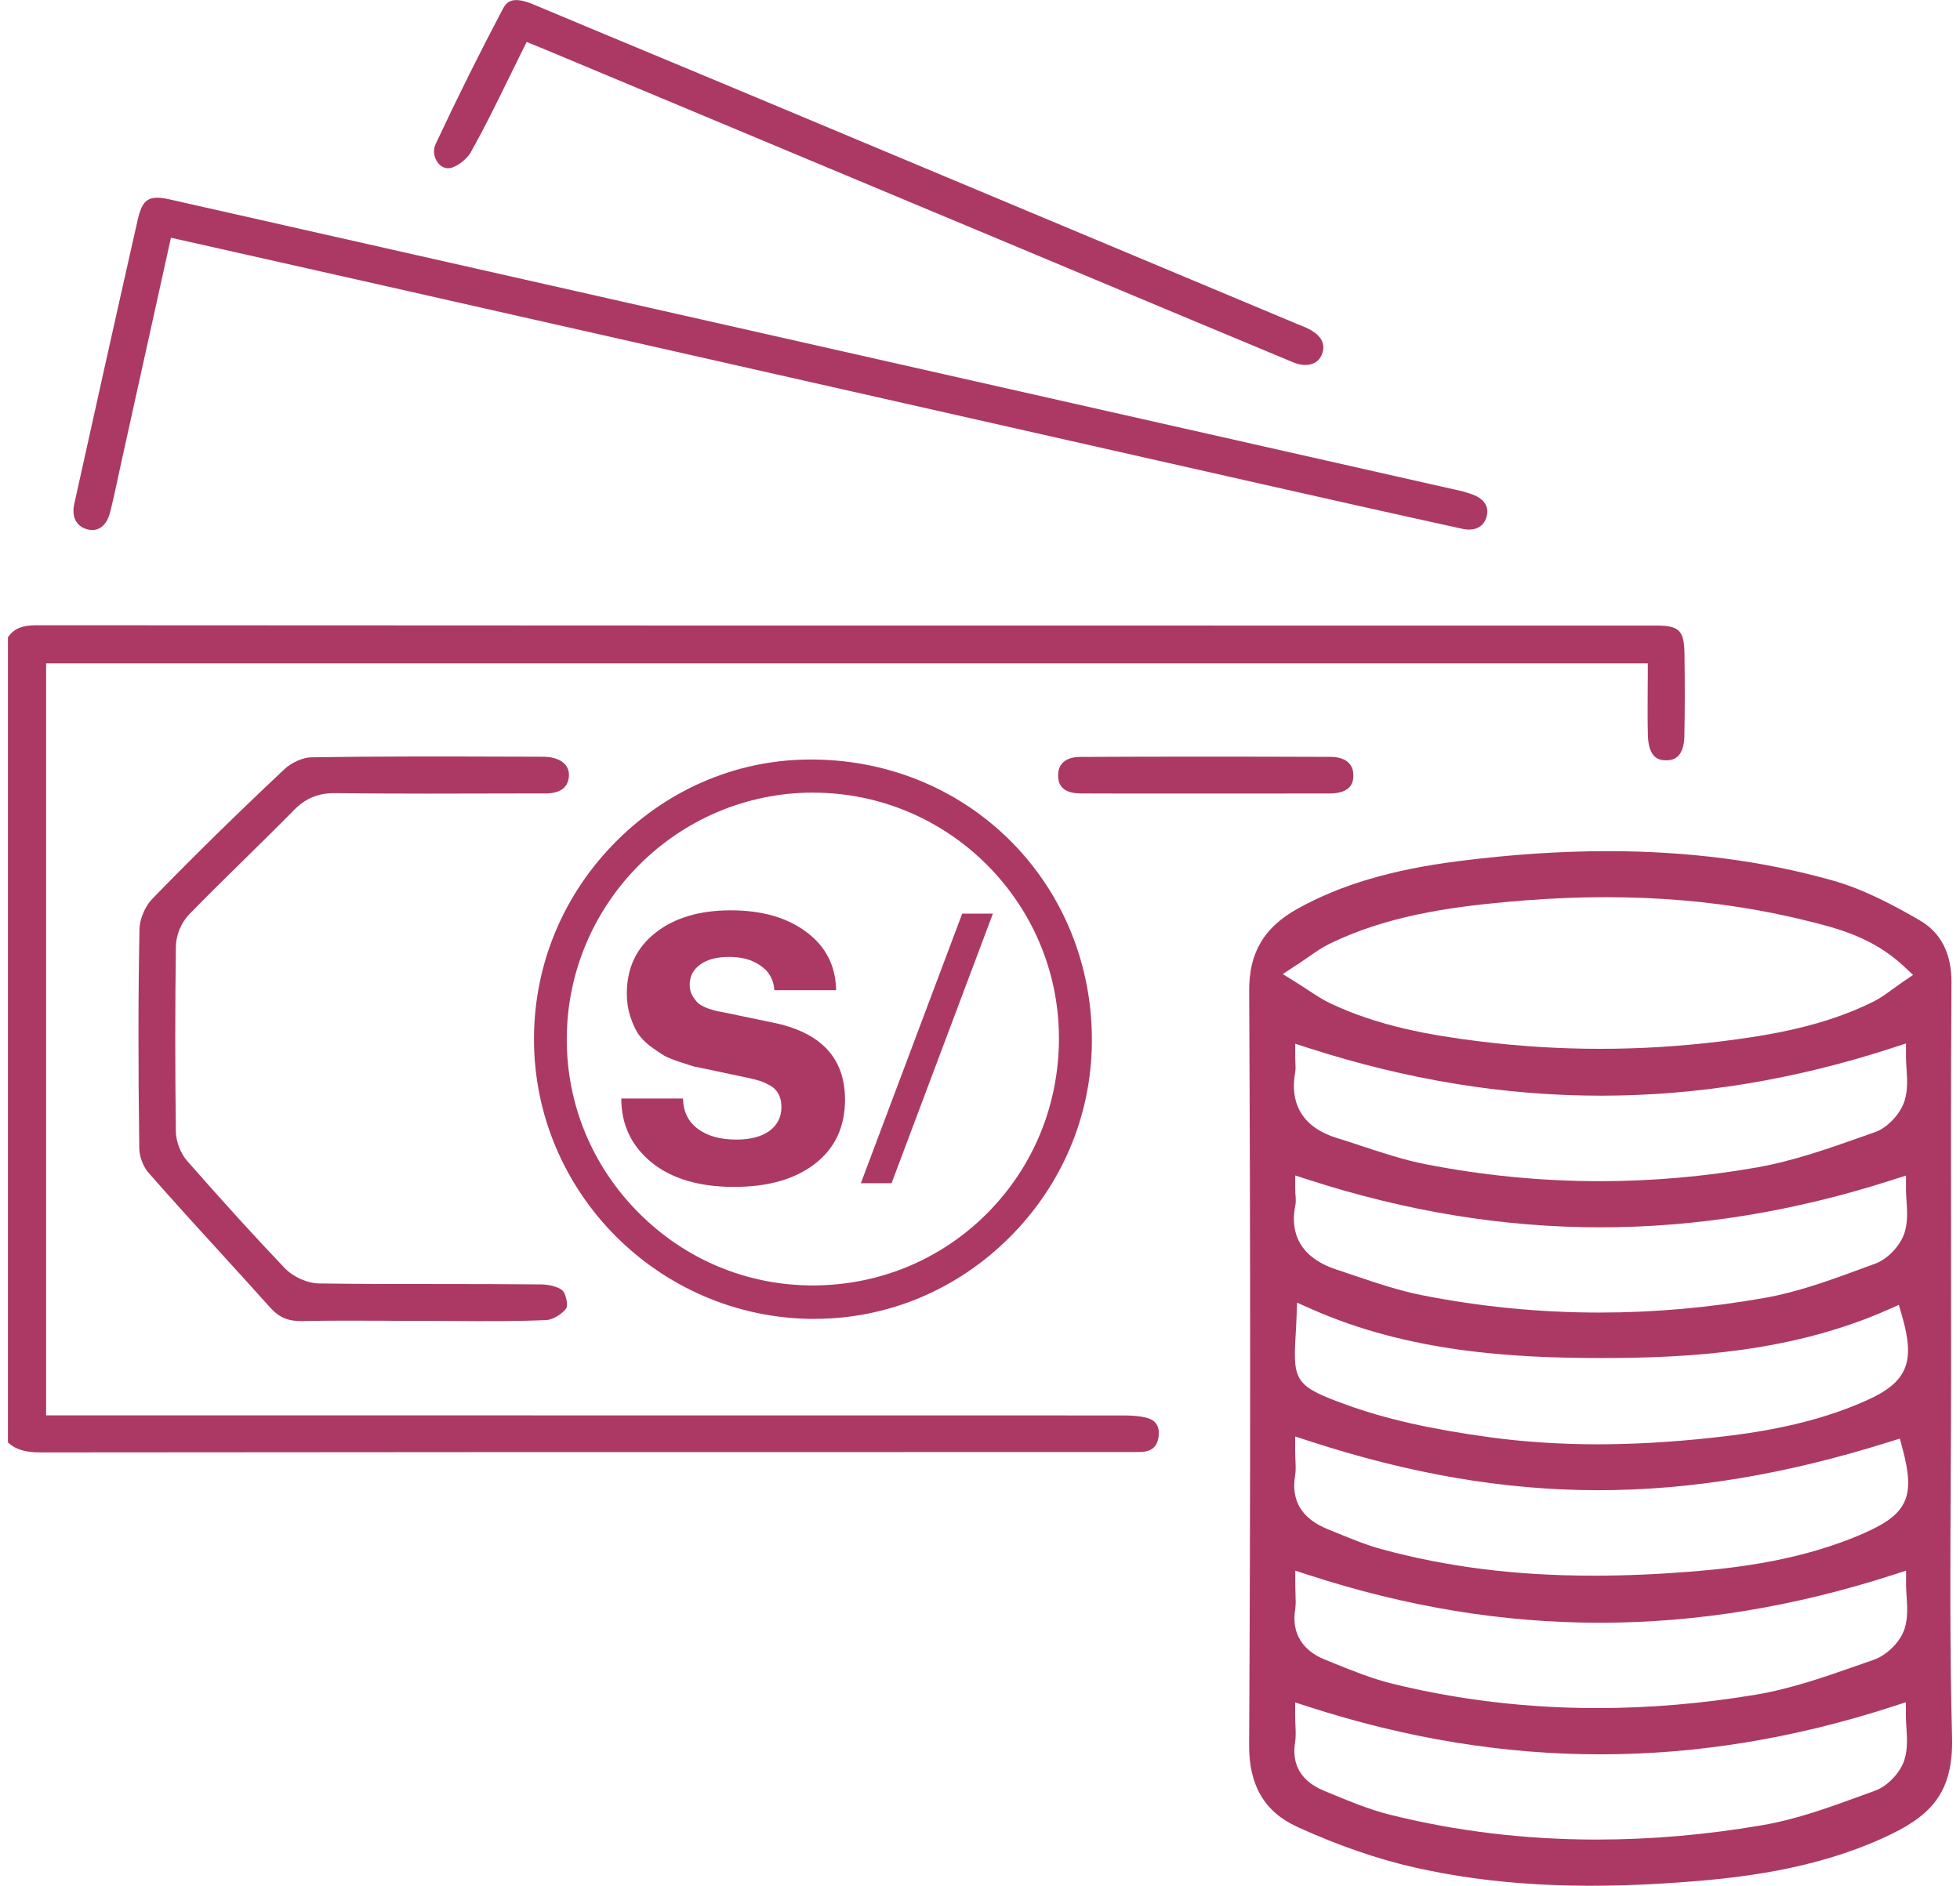
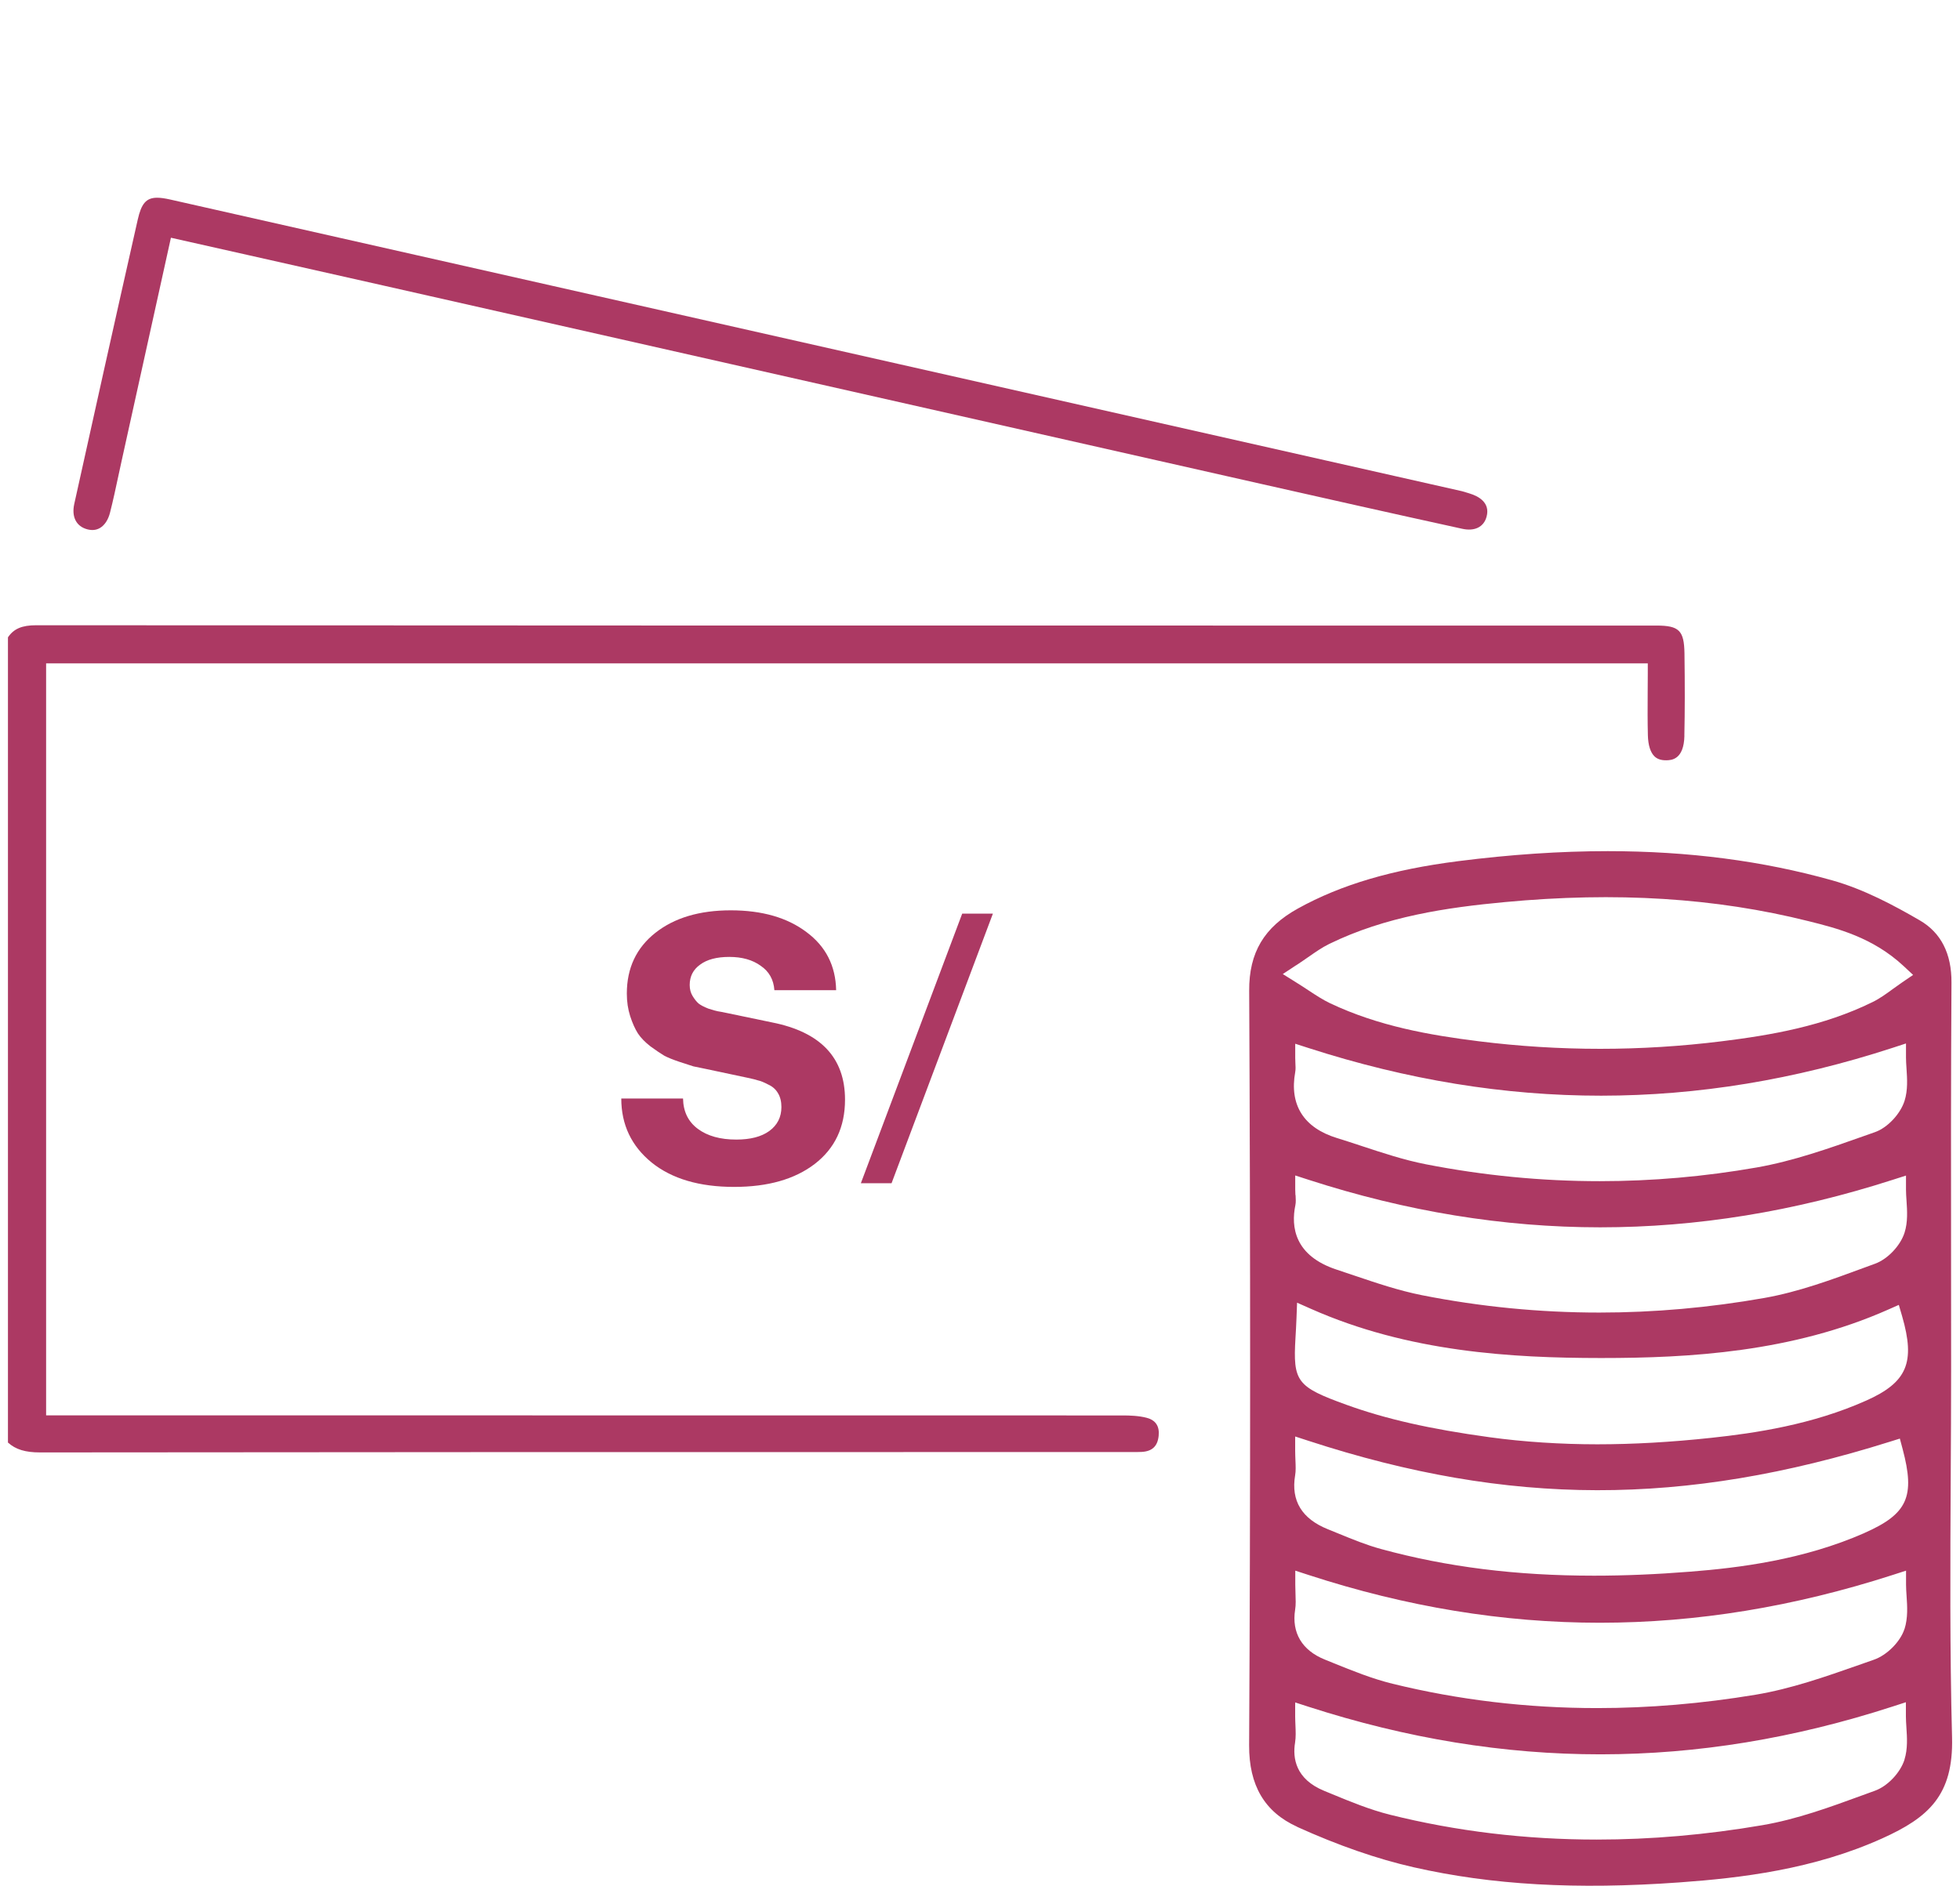
<svg xmlns="http://www.w3.org/2000/svg" width="106" height="102" viewBox="0 0 106 102" fill="none">
  <g clip-path="url(#clip0_759_2240)">
    <path d="M91.093 39.795C91.121 38.474 91.123 37.058 91.099 35.339C91.079 34.104 90.81 33.837 89.58 33.837H72.238C49.202 33.837 25.385 33.837 1.959 33.82H1.956C1.189 33.82 0.746 34.007 0.43 34.474V78.028C0.848 78.404 1.369 78.562 2.161 78.562H2.169C18.268 78.543 34.636 78.543 50.465 78.543H61.148C61.361 78.543 61.561 78.545 61.758 78.534C62.32 78.498 62.608 78.22 62.663 77.655C62.713 77.138 62.494 76.813 62.01 76.688C61.58 76.576 61.093 76.562 60.719 76.562C43.797 76.557 26.876 76.557 9.951 76.557H2.494V35.881H89.115V36.438C89.115 36.796 89.115 37.147 89.109 37.497C89.104 38.285 89.101 39.027 89.12 39.778C89.134 40.309 89.259 40.704 89.481 40.916C89.636 41.063 89.846 41.13 90.134 41.124C90.389 41.116 91.068 41.096 91.096 39.795H91.093Z" fill="#AC3963" />
    <path d="M70.153 98.816C72.364 99.818 74.486 100.555 76.462 101.003C80.675 101.959 85.241 102.221 90.829 101.82C94.167 101.581 98.084 101.114 101.799 99.437C104.307 98.305 105.65 97.1 105.57 93.98C105.448 89.296 105.473 84.534 105.498 79.928C105.509 77.978 105.52 76.031 105.52 74.081C105.52 72.132 105.52 70.329 105.517 68.452C105.512 63.437 105.506 58.252 105.539 53.151C105.55 51.582 104.971 50.448 103.825 49.783C102.445 48.982 100.805 48.1 99.09 47.619C95.336 46.565 91.319 46.039 86.947 46.039C84.385 46.039 81.7 46.22 78.874 46.579C75.292 47.035 72.536 47.847 70.201 49.138C68.364 50.153 67.546 51.524 67.558 53.588C67.627 67.562 67.627 81.293 67.555 94.402C67.544 96.572 68.394 98.013 70.153 98.811V98.816ZM70.056 57.485C70.051 57.39 70.048 57.301 70.048 57.218V56.456L70.771 56.689C81.44 60.13 91.771 60.124 102.353 56.678L103.079 56.441V57.206C103.079 57.39 103.093 57.587 103.107 57.799C103.143 58.344 103.185 58.962 103.002 59.543C102.775 60.258 102.074 61.003 101.403 61.237L100.766 61.462C98.907 62.121 96.982 62.8 95.009 63.148C92.186 63.643 89.349 63.89 86.518 63.89C83.368 63.89 80.224 63.584 77.107 62.975C75.93 62.744 74.78 62.363 73.666 61.996C73.215 61.846 72.763 61.698 72.311 61.559C70.508 61.006 69.724 59.768 70.048 57.985C70.076 57.838 70.065 57.66 70.056 57.487V57.485ZM70.059 64.647C70.054 64.541 70.048 64.441 70.048 64.346V63.581L70.771 63.815C81.365 67.242 91.696 67.245 102.356 63.818L103.079 63.587V64.349C103.079 64.53 103.093 64.727 103.107 64.939C103.143 65.481 103.185 66.096 103.002 66.674C102.775 67.384 102.09 68.104 101.409 68.354L100.816 68.571C99.073 69.214 97.273 69.879 95.419 70.207C92.438 70.733 89.457 70.997 86.496 70.997C83.263 70.997 80.058 70.682 76.897 70.057C75.65 69.809 74.434 69.397 73.259 69C72.938 68.891 72.616 68.783 72.295 68.677C70.007 67.926 69.813 66.363 70.056 65.186C70.09 65.031 70.076 64.836 70.067 64.647H70.059ZM100.927 75.758C98.015 77.06 94.926 77.519 92.557 77.772C90.383 78.006 88.33 78.123 86.379 78.123C84.429 78.123 82.404 77.995 80.551 77.739C77.329 77.297 74.941 76.754 72.813 75.984C70.126 75.01 69.921 74.74 70.062 72.357C70.081 72.048 70.101 71.692 70.117 71.283L70.148 70.463L70.896 70.794C76.168 73.136 81.772 73.453 86.56 73.456H86.615C91.366 73.456 96.915 73.141 102.112 70.838L102.691 70.582L102.869 71.191C103.595 73.7 103.143 74.768 100.929 75.758H100.927ZM102.999 95.178C102.772 95.89 102.085 96.614 101.4 96.861L100.719 97.109C98.974 97.748 97.17 98.407 95.311 98.725C92.275 99.245 89.283 99.503 86.357 99.503C82.509 99.503 78.772 99.056 75.176 98.16C74.087 97.887 73.037 97.456 72.023 97.036L71.613 96.867C70.065 96.233 69.901 95.095 70.04 94.255C70.087 93.96 70.073 93.629 70.059 93.309C70.054 93.151 70.045 92.995 70.045 92.847V92.085L70.768 92.319C81.404 95.754 91.735 95.751 102.351 92.308L103.074 92.074V92.839C103.074 93.023 103.088 93.223 103.101 93.434C103.137 93.98 103.179 94.597 102.996 95.178H102.999ZM102.996 88.114C102.777 88.798 102.051 89.529 101.345 89.774C101.076 89.866 100.808 89.963 100.536 90.058C98.73 90.692 96.863 91.348 94.945 91.668C92.05 92.149 89.189 92.391 86.382 92.391C82.59 92.391 78.891 91.952 75.317 91.076C74.212 90.806 73.151 90.375 72.12 89.958L71.652 89.768C70.417 89.273 69.846 88.314 70.043 87.068C70.087 86.798 70.073 86.5 70.062 86.186C70.056 86.03 70.051 85.874 70.051 85.722V84.957L70.777 85.193C81.343 88.636 91.671 88.636 102.359 85.19L103.082 84.957V85.719C103.082 85.902 103.096 86.105 103.11 86.32C103.149 86.881 103.19 87.516 102.999 88.116L102.996 88.114ZM100.833 82.921C97.525 84.375 94.059 84.804 91.41 85.012C89.588 85.157 87.859 85.229 86.202 85.229C81.977 85.229 78.235 84.756 74.686 83.786C73.899 83.572 73.143 83.26 72.409 82.96C72.212 82.879 72.018 82.798 71.821 82.72C70.408 82.156 69.81 81.174 70.043 79.8C70.084 79.563 70.073 79.296 70.059 78.985C70.054 78.818 70.045 78.646 70.045 78.465V77.7L70.771 77.936C81.631 81.48 91.028 81.494 102.196 77.986L102.747 77.814L102.896 78.373C103.586 80.957 103.162 81.891 100.833 82.918V82.921ZM70.103 52.211C70.345 52.053 70.555 51.905 70.752 51.769C71.153 51.491 71.497 51.249 71.888 51.057C74.941 49.566 78.254 49.087 81.376 48.795C87.404 48.228 92.776 48.565 97.805 49.825C99.35 50.211 101.276 50.695 102.955 52.258L103.464 52.734L102.888 53.126C102.705 53.251 102.534 53.376 102.367 53.496C102.002 53.763 101.655 54.016 101.259 54.208C98.619 55.504 95.79 55.991 93.123 56.322C90.937 56.594 88.737 56.731 86.54 56.731C84.343 56.731 82.146 56.594 79.969 56.322C77.351 55.994 74.567 55.515 71.929 54.264C71.539 54.077 71.187 53.846 70.777 53.577C70.577 53.443 70.358 53.301 70.112 53.148L69.375 52.687L70.101 52.208L70.103 52.211Z" fill="#AC3963" />
    <path d="M79.362 26.658C79.259 26.625 79.157 26.591 79.052 26.566C55.764 21.306 32.479 16.047 9.194 10.79C8.92 10.729 8.69 10.695 8.499 10.695C7.895 10.695 7.643 11.029 7.451 11.872C6.196 17.424 4.955 23.011 4.016 27.259C3.861 27.962 4.127 28.477 4.728 28.633C4.986 28.699 5.213 28.674 5.412 28.555C5.662 28.407 5.853 28.113 5.95 27.729C6.116 27.078 6.26 26.405 6.399 25.754C6.46 25.473 6.518 25.192 6.581 24.914L9.244 12.859L13.488 13.813C15.923 14.361 18.32 14.901 20.713 15.44L39.455 19.677C49.032 21.84 58.612 24.007 68.189 26.171C71.43 26.903 75.256 27.765 79.079 28.602C79.753 28.75 80.243 28.508 80.395 27.954C80.611 27.172 79.93 26.833 79.506 26.702L79.362 26.655V26.658Z" fill="#AC3963" />
-     <path d="M43.944 71.337C43.98 71.337 44.016 71.337 44.052 71.337C47.986 71.337 51.712 69.788 54.557 66.97C57.428 64.125 59.023 60.359 59.051 56.365C59.109 47.901 52.527 41.187 44.066 41.084C40.071 41.023 36.281 42.58 33.395 45.44C30.488 48.315 28.884 52.132 28.879 56.187C28.865 64.484 35.625 71.282 43.95 71.34L43.944 71.337ZM43.958 42.875H43.975C51.288 42.875 57.25 48.816 57.27 56.126C57.278 59.717 55.91 63.082 53.413 65.602C50.917 68.122 47.573 69.518 44 69.529H43.953C40.404 69.529 37.063 68.136 34.539 65.599C32.018 63.065 30.635 59.714 30.652 56.165C30.682 48.844 36.65 42.883 43.958 42.872V42.875Z" fill="#AC3963" />
-     <path d="M20.868 71.442C21.492 71.442 22.123 71.442 22.733 71.445H22.766C23.373 71.445 23.979 71.447 24.586 71.453C26.218 71.464 27.902 71.475 29.551 71.403C29.902 71.386 30.451 71.052 30.639 70.738C30.714 70.579 30.614 70.018 30.448 69.831C30.276 69.637 29.764 69.481 29.282 69.475C27.395 69.456 25.475 69.453 23.619 69.453C21.536 69.453 19.381 69.453 17.259 69.422C16.621 69.414 15.854 69.072 15.394 68.588C13.798 66.914 12.128 65.078 10.136 62.811C9.762 62.386 9.515 61.746 9.51 61.181C9.468 57.635 9.468 54.361 9.513 51.176C9.521 50.581 9.809 49.891 10.227 49.46C11.216 48.448 12.239 47.441 13.23 46.467C14.109 45.602 15.02 44.71 15.898 43.817C16.53 43.174 17.209 42.899 18.106 42.902C21.447 42.938 24.849 42.929 28.138 42.918H29.501C30.296 42.913 30.723 42.604 30.767 41.992C30.786 41.733 30.714 41.514 30.553 41.339C30.312 41.077 29.891 40.932 29.368 40.932L27.667 40.927C24.115 40.916 20.444 40.905 16.837 40.963C16.389 40.971 15.768 41.241 15.391 41.597C12.729 44.103 10.382 46.404 8.222 48.634C7.845 49.024 7.551 49.724 7.543 50.264C7.474 53.746 7.471 57.51 7.532 62.11C7.537 62.552 7.745 63.106 8.022 63.423C9.344 64.93 10.72 66.441 12.05 67.898C12.912 68.844 13.776 69.79 14.629 70.744C15.089 71.255 15.594 71.47 16.305 71.456C17.829 71.428 19.378 71.433 20.877 71.439L20.868 71.442Z" fill="#AC3963" />
-     <path d="M25.469 8.217C26.181 6.957 26.81 5.67 27.478 4.307C27.733 3.787 27.99 3.261 28.253 2.73L28.483 2.271L29.229 2.574C29.375 2.635 29.481 2.677 29.586 2.721L35.094 5.024C41.363 7.647 47.635 10.27 53.904 12.893L58.858 14.968C62.545 16.512 66.233 18.058 69.925 19.593C70.33 19.763 70.718 19.785 71.017 19.663C71.233 19.571 71.391 19.41 71.488 19.179C71.787 18.448 71.216 17.997 70.685 17.747C70.571 17.694 70.455 17.646 70.335 17.599C70.266 17.571 70.2 17.544 70.13 17.516L61.307 13.819C54.206 10.843 47.106 7.867 40.005 4.896C38.437 4.24 36.867 3.586 35.299 2.933C33.146 2.037 30.993 1.142 28.844 0.238C27.697 -0.244 27.392 0.11 27.195 0.48C25.954 2.833 24.73 5.291 23.561 7.789C23.411 8.109 23.455 8.501 23.671 8.79C23.752 8.899 23.979 9.149 24.334 9.091C24.707 9.032 25.25 8.615 25.475 8.217H25.469Z" fill="#AC3963" />
-     <path d="M65.185 40.926C62.871 40.926 60.622 40.931 58.406 40.943C57.99 40.943 57.666 41.056 57.464 41.268C57.295 41.446 57.214 41.691 57.228 41.994C57.236 42.222 57.264 42.912 58.444 42.917C60.029 42.926 61.616 42.923 63.201 42.923H65.174H67.06C68.675 42.923 70.29 42.923 71.906 42.92C73.174 42.914 73.185 42.203 73.191 41.969C73.197 41.677 73.116 41.443 72.947 41.271C72.739 41.056 72.401 40.943 71.969 40.94C69.628 40.931 67.376 40.926 65.182 40.926H65.185Z" fill="#AC3963" />
    <path d="M36.94 59.42C36.953 60.127 37.22 60.673 37.74 61.06C38.26 61.447 38.953 61.64 39.82 61.64C40.58 61.64 41.173 61.487 41.6 61.18C42.04 60.86 42.26 60.427 42.26 59.88C42.26 59.587 42.2 59.34 42.08 59.14C41.96 58.927 41.78 58.767 41.54 58.66C41.313 58.54 41.133 58.467 41 58.44C40.88 58.4 40.693 58.353 40.44 58.3L38.18 57.82C37.873 57.753 37.647 57.707 37.5 57.68C37.367 57.64 37.12 57.56 36.76 57.44C36.4 57.32 36.12 57.207 35.92 57.1C35.72 56.98 35.473 56.813 35.18 56.6C34.887 56.373 34.66 56.14 34.5 55.9C34.34 55.647 34.2 55.333 34.08 54.96C33.96 54.587 33.9 54.18 33.9 53.74C33.9 52.367 34.413 51.273 35.44 50.46C36.467 49.647 37.827 49.24 39.52 49.24C41.213 49.24 42.58 49.633 43.62 50.42C44.66 51.193 45.193 52.24 45.22 53.56H41.88C41.84 52.987 41.593 52.547 41.14 52.24C40.7 51.92 40.133 51.76 39.44 51.76C38.76 51.76 38.233 51.9 37.86 52.18C37.487 52.447 37.3 52.813 37.3 53.28C37.3 53.507 37.353 53.707 37.46 53.88C37.567 54.053 37.673 54.187 37.78 54.28C37.9 54.373 38.08 54.467 38.32 54.56C38.573 54.64 38.74 54.687 38.82 54.7C38.913 54.713 39.087 54.747 39.34 54.8L41.74 55.3C44.38 55.82 45.7 57.213 45.7 59.48C45.7 60.96 45.153 62.12 44.06 62.96C42.98 63.787 41.527 64.2 39.7 64.2C37.82 64.2 36.333 63.76 35.24 62.88C34.147 61.987 33.6 60.833 33.6 59.42H36.94ZM46.557 64L52.037 49.42H53.697L48.217 64H46.557Z" fill="#AC3963" />
  </g>
  <defs>
    <clipPath id="clip0_759_2240">
      <rect width="105.138" height="102" fill="white" transform="translate(0.43)" />
    </clipPath>
  </defs>
</svg>